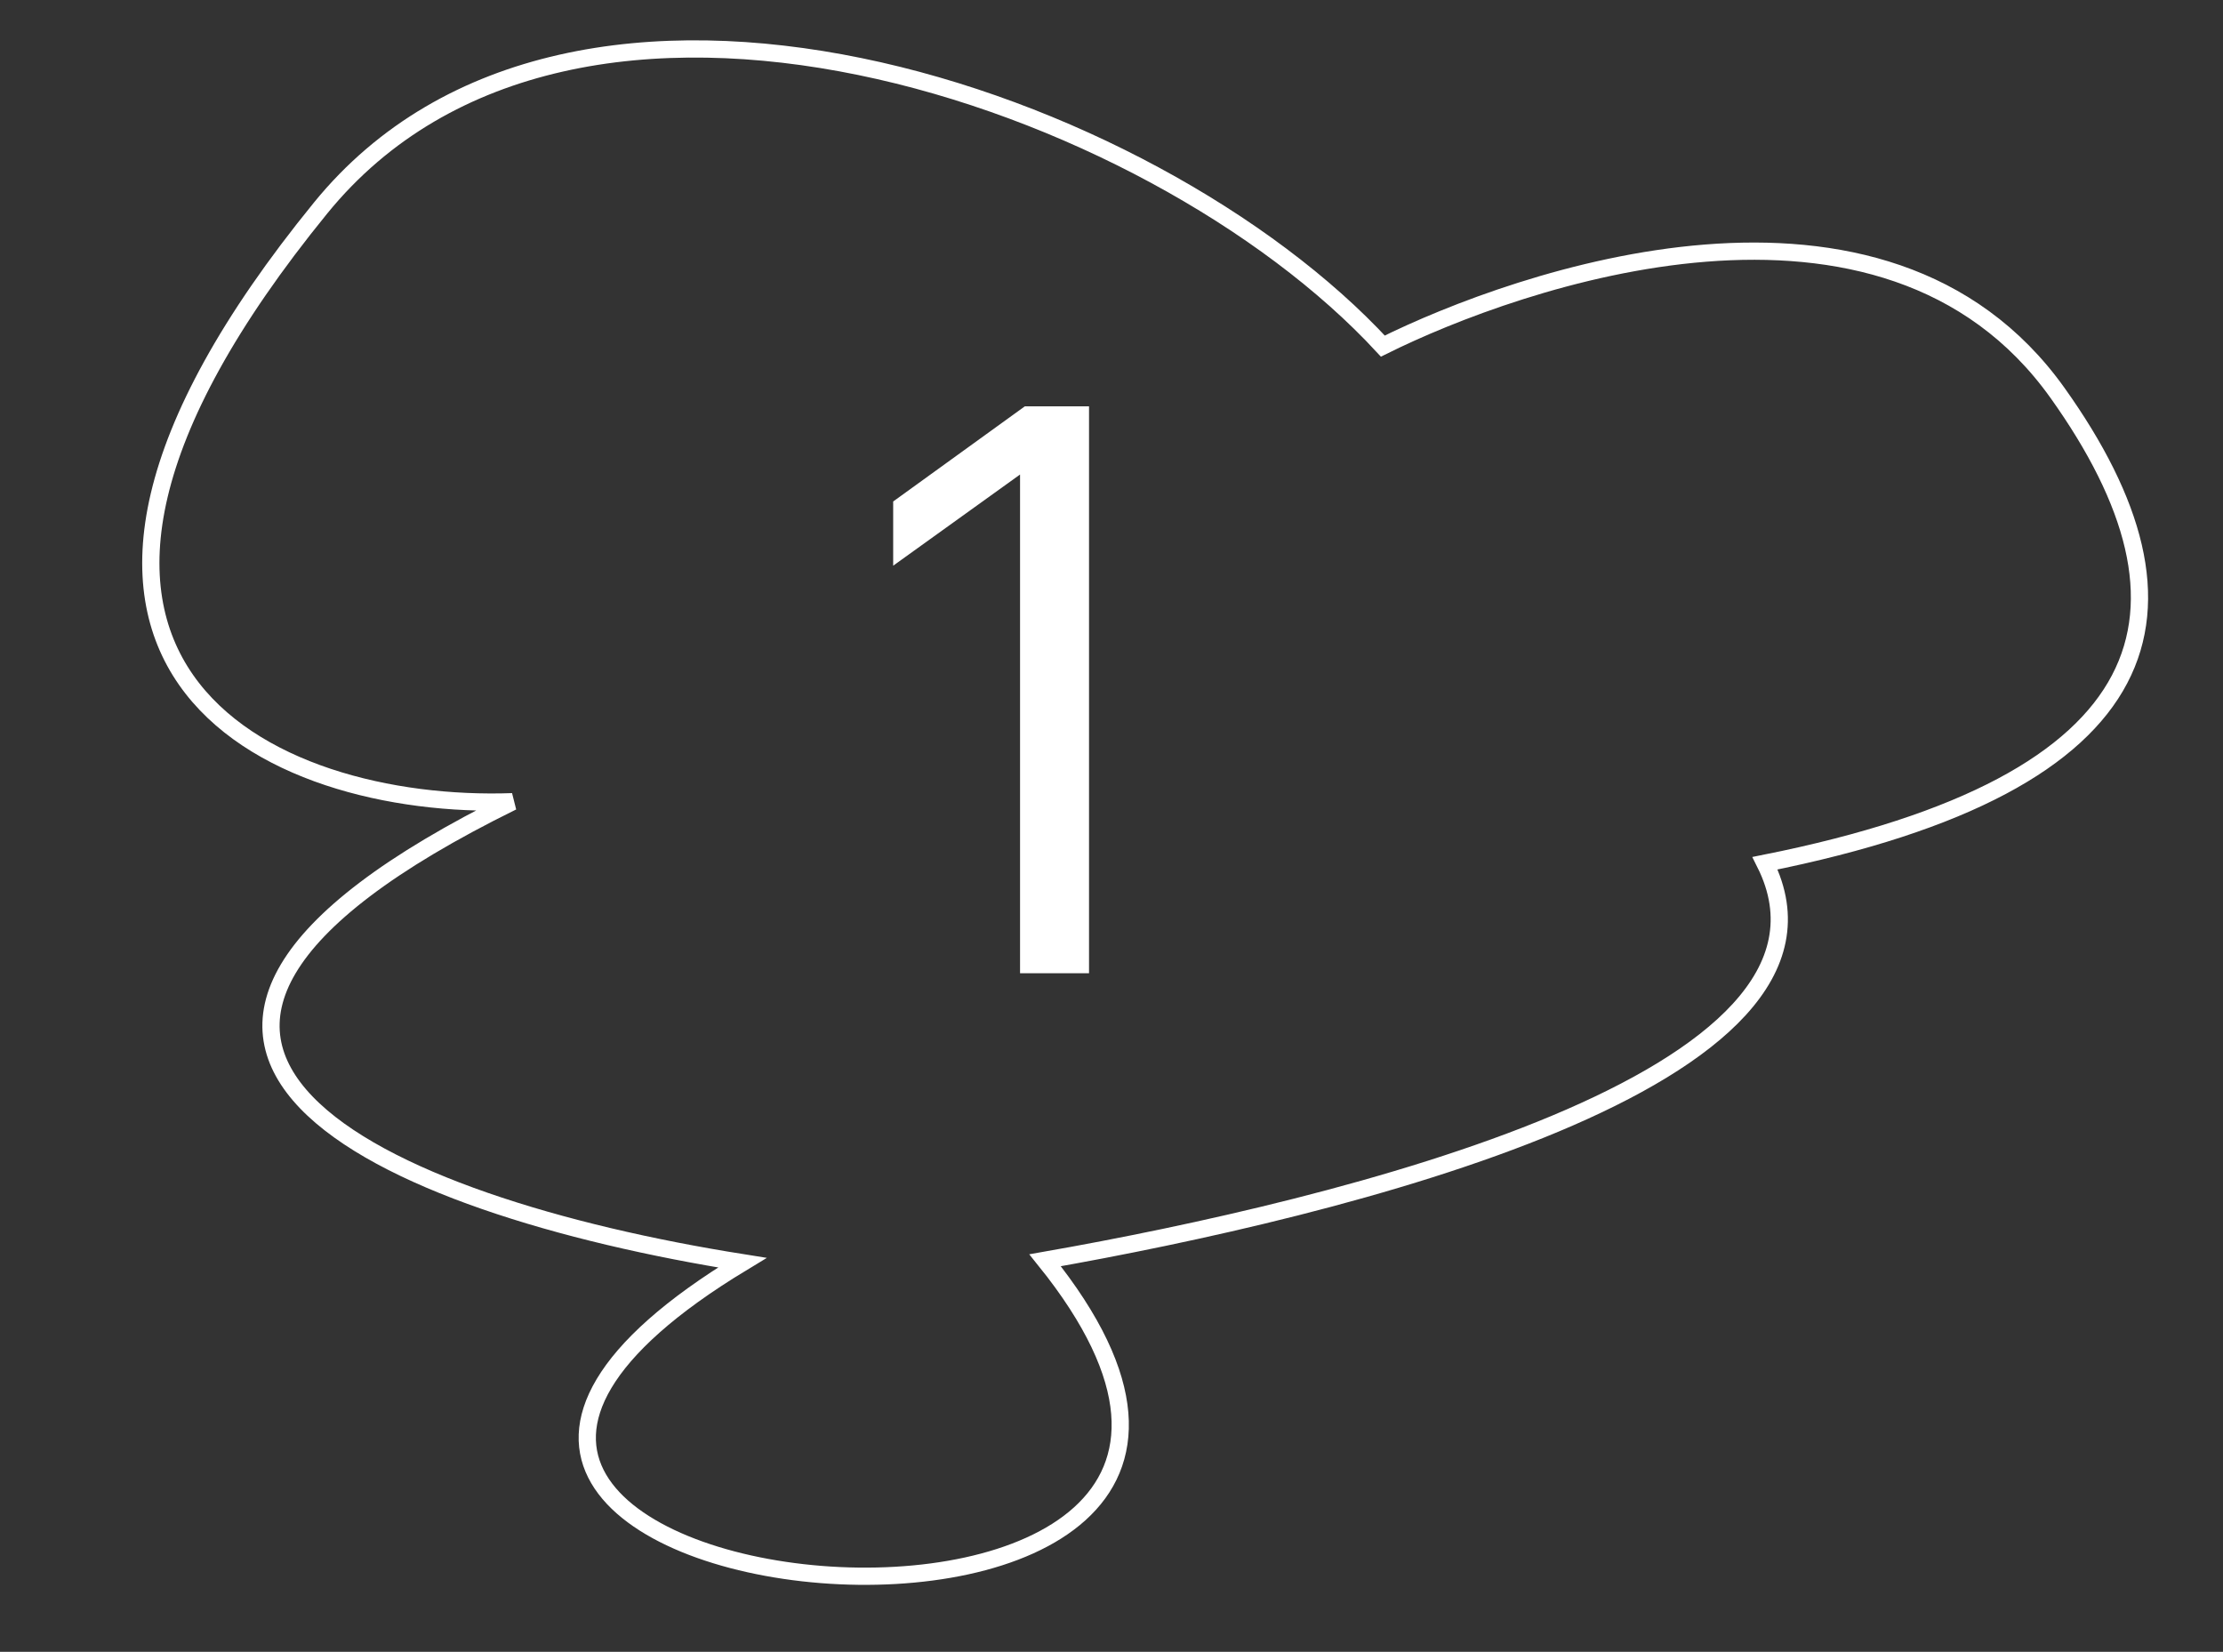
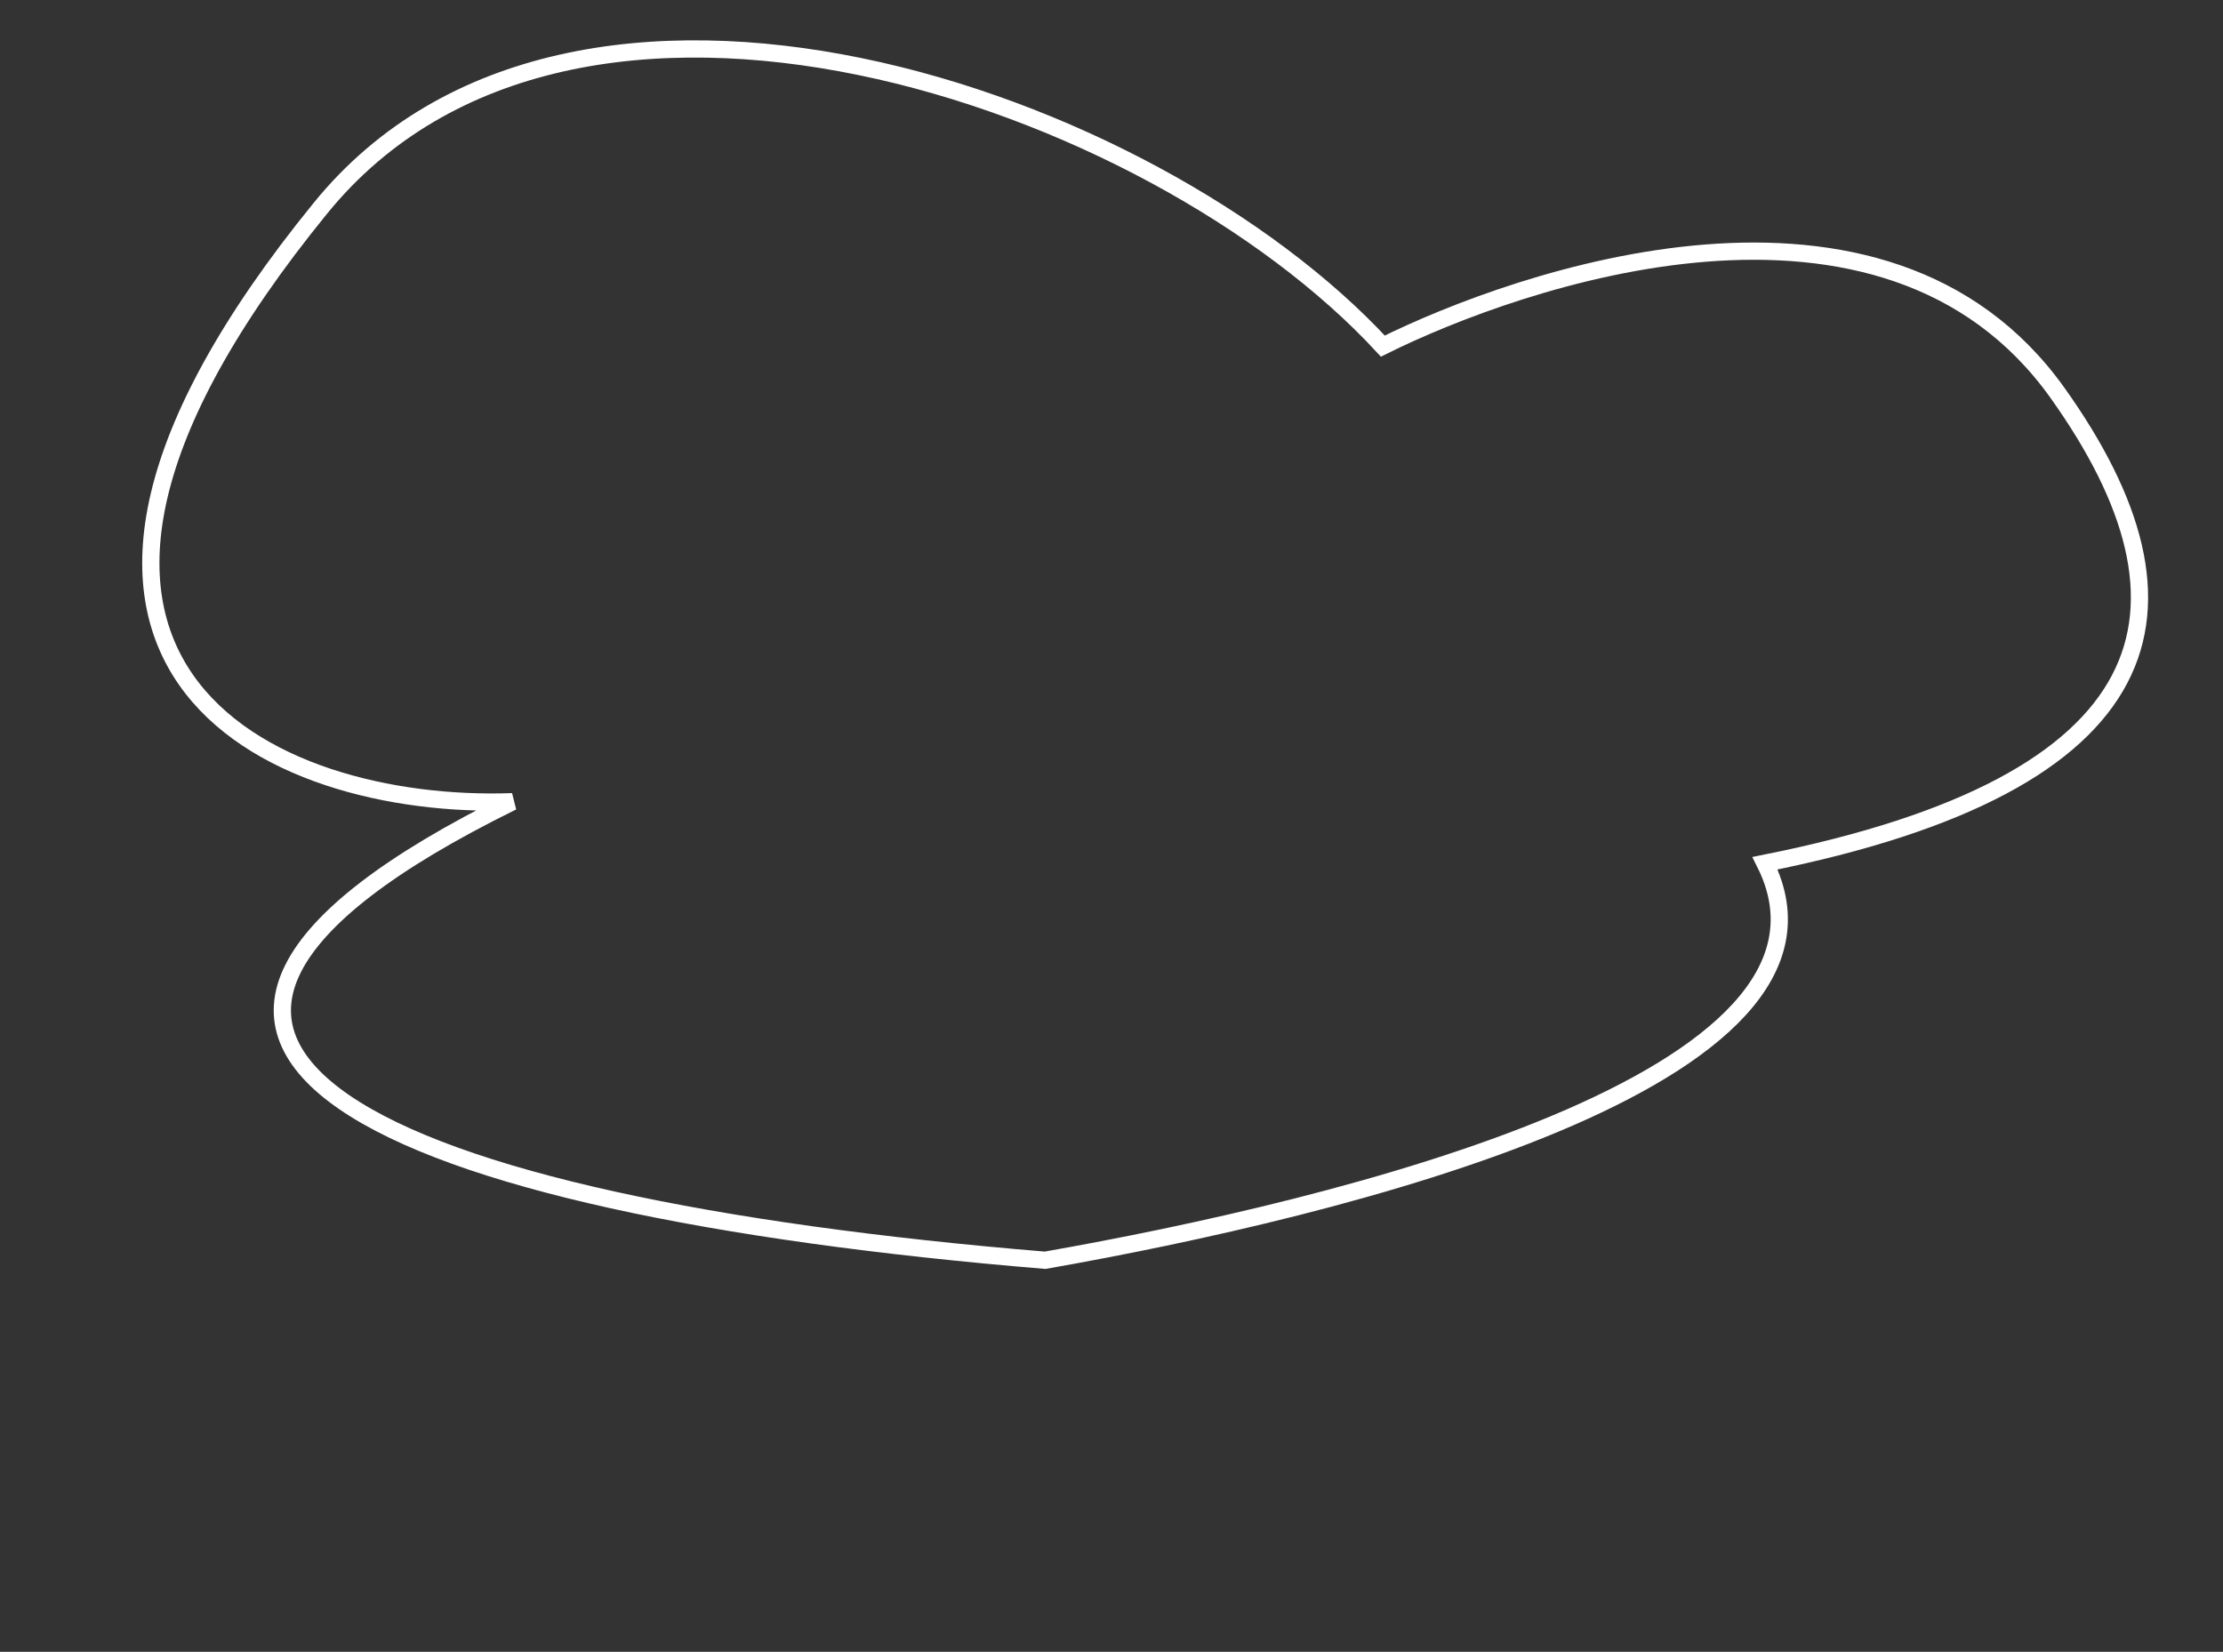
<svg xmlns="http://www.w3.org/2000/svg" width="109" height="81" viewBox="0 0 109 81" fill="none">
  <rect x="0" y="0" width="109" height="81" fill="#333333" stroke="none" />
-   <path d="M100.888 19.27C108.456 29.892 106.21 38.4 86.544 42.33C91.859 52.942 65.583 59.279 51.244 61.799C70.296 85.459 7.85 79.191 36.395 61.918C18.756 59.116 0.783 51.293 25.123 39.314C13.271 39.74 -2.569 32.648 15.725 10.194C28.134 -5.039 56.46 4.687 67.805 16.971C74.413 13.689 92.38 7.329 100.888 19.27Z" stroke="white" stroke-width="0.845" />
-   <path d="M50.016 23.269L43.795 27.74V24.591L50.249 19.926H53.398V47.724H50.016V23.269Z" fill="white" />
+   <path d="M100.888 19.27C108.456 29.892 106.21 38.4 86.544 42.33C91.859 52.942 65.583 59.279 51.244 61.799C18.756 59.116 0.783 51.293 25.123 39.314C13.271 39.74 -2.569 32.648 15.725 10.194C28.134 -5.039 56.46 4.687 67.805 16.971C74.413 13.689 92.38 7.329 100.888 19.27Z" stroke="white" stroke-width="0.845" />
</svg>